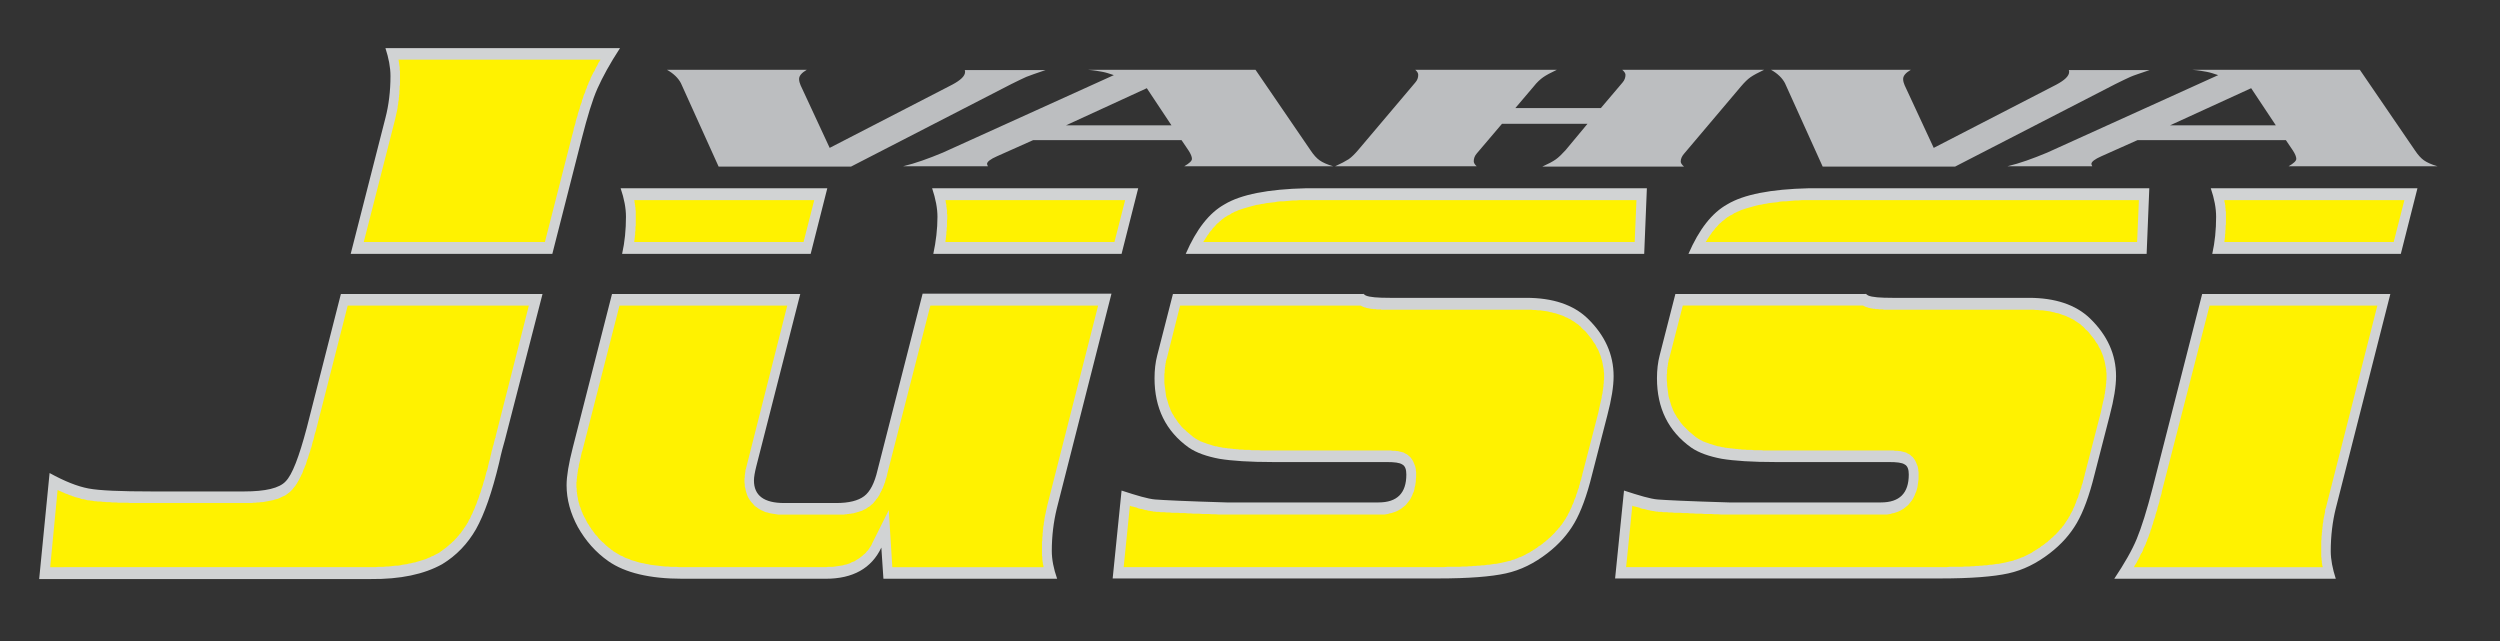
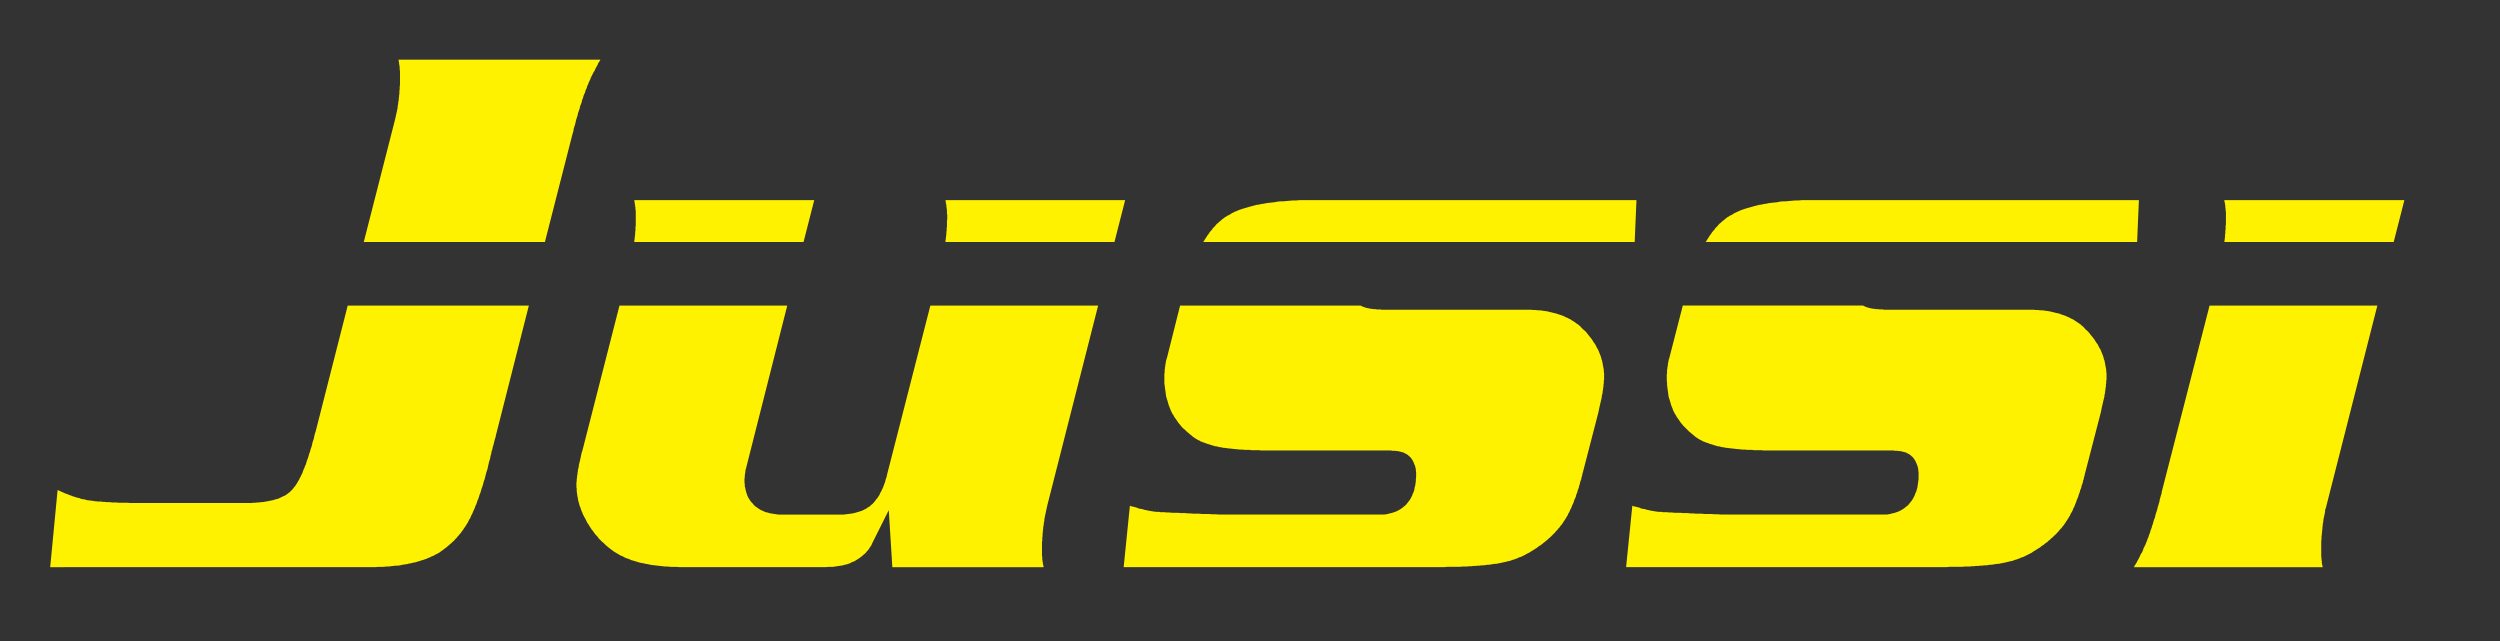
<svg xmlns="http://www.w3.org/2000/svg" id="Layer_1" viewBox="0 0 841.9 216">
  <rect x="0" y="0" width="841.9" height="216" fill="#333333" stroke="none" />
  <style>.st0{fill:#d1d3d4}.st0,.st1,.st2{fill-rule:evenodd;clip-rule:evenodd}.st1{fill:#fff200}.st2{fill:#bcbec0}</style>
-   <path class="st0" d="M805 98.9l-18.4 72.3c-1.1 4.4-1.7 9.3-1.7 14.4 0 2.8.6 5.9 1.7 9.3H712c3.4-5.1 6-9.6 7.6-13.5 1.6-3.9 3.4-9.6 5.3-17L741.6 99H805zm9.1-35.5l-5.6 22.1H745c.9-4 1.3-8.2 1.3-12.5 0-2.9-.6-6.1-1.8-9.6h69.6zM628.3 98.9c.2.2.5.4.8.6 1.3.6 4.1.8 8.2.8h45.9c8.9 0 15.8 2.3 20.6 6.9 5.9 5.7 8.8 12.2 8.8 19.5 0 3.4-.7 7.8-2.1 13.1l-5.2 20.2c-1.7 6.9-3.7 12.3-5.9 16.1-2.2 3.8-5.2 7.2-9.1 10.2-4.4 3.4-9 5.7-14 6.8-5 1.1-12.6 1.7-22.8 1.7H543.9l3-29.6c5.2 1.7 8.9 2.8 11.3 3 2.4.2 10.4.6 24.1 1h51.1c6.3 0 9.4-3.1 9.4-9.4 0-1.7-.4-2.9-1.4-3.4-.9-.6-2.6-.8-5.3-.8H598c-7.9 0-14-.4-18.2-1.1-4.2-.8-7.7-2-10.3-3.8-7.7-5.5-11.5-13.3-11.5-23.3 0-2.8.3-5.4.9-7.7l5.3-20.7h64.1zm95.5-35.5l-.9 22.1H568.6c3.6-8.3 7.9-13.8 13.1-16.7 5.5-3.3 14.6-5.1 27.4-5.4h114.7zM459.1 98.9c.2.2.5.4.8.6 1.3.6 4.1.8 8.2.8H514c8.9 0 15.8 2.3 20.6 6.9 5.9 5.7 8.8 12.2 8.8 19.5 0 3.4-.7 7.8-2.1 13.1l-5.2 20.2c-1.7 6.9-3.7 12.3-5.9 16.1-2.2 3.8-5.2 7.2-9.1 10.2-4.4 3.4-9 5.7-14 6.8-5 1.1-12.6 1.7-22.8 1.7H374.7l3-29.6c5.2 1.7 8.9 2.8 11.3 3 2.4.2 10.4.6 24.1 1h51.1c6.3 0 9.4-3.1 9.4-9.4 0-1.7-.4-2.9-1.4-3.4-.9-.6-2.6-.8-5.3-.8h-38.1c-7.9 0-14-.4-18.2-1.1-4.2-.8-7.7-2-10.3-3.8-7.7-5.5-11.5-13.3-11.5-23.3 0-2.8.3-5.4.9-7.7L395 99h64.1zm95.5-35.5l-.9 22.1H399.3c3.6-8.3 7.9-13.8 13.1-16.7 5.5-3.3 14.6-5.1 27.4-5.4h114.8zM209.5 85.5c.9-4 1.3-8.2 1.3-12.5 0-2.9-.6-6.1-1.8-9.6h69.6L273 85.5h-63.5zm164.8 13.4l-18.4 72.3c-1.1 4.5-1.7 9.3-1.7 14.3 0 2.9.6 6 1.8 9.4h-58.5l-.7-10.5c-3.3 7-9.6 10.5-18.7 10.5h-48.3c-11 0-19.3-2-24.9-5.9-4.3-3-7.7-6.9-10.3-11.5-2.5-4.6-3.8-9.3-3.8-14.1 0-3 .7-7.3 2.1-12.7L206.1 99h63.4l-14.8 58c-.5 2-.8 3.6-.8 4.8 0 5.1 3.4 7.6 10.2 7.6h17.5c4.3 0 7.4-.8 9.4-2.3 2-1.5 3.5-4.4 4.5-8.7l15.2-59.5h63.6zm9-35.5l-5.6 22.1h-63.4c.9-4.2 1.4-8.4 1.4-12.5 0-2.8-.6-6-1.8-9.6h69.4zM118.1 85.5l11.7-45.8c1.1-4.2 1.7-9 1.7-14.1 0-2.9-.6-6-1.7-9.4h79c-3.4 5.2-5.9 9.8-7.6 13.6-1.7 3.8-3.4 9.5-5.3 16.9L186 85.5h-67.9zM13.2 194.9l3.5-35.6c5.1 2.8 9.4 4.5 13.1 5.2 3.7.7 10.8 1 21.4 1h31c7.2 0 11.9-1.1 14-3.4 2.2-2.2 4.5-8.2 7.1-18L114.8 99h67.9L170 148.3c-.5 1.7-1.2 4.2-1.9 7.5-2.4 10-5 17.4-7.8 22.4-2.8 4.9-6.6 8.9-11.4 11.8-6.1 3.4-14.1 5.1-24.1 5H13.2z" />
  <path class="st1" d="M781.8 188.2v.4l.1.3v.7l.1.3v.3l.1.4.1.3v.1h-63.6l.1-.1.2-.5.3-.4.3-.5.2-.4.2-.4.3-.5.2-.4.2-.4.2-.5.2-.4.3-.4.2-.4.2-.5.1-.4.2-.4.2-.4.2-.4.2-.4.1-.4.2-.4.2-.5.1-.4.2-.4.2-.5.1-.4.2-.5.2-.5.1-.5.2-.5.2-.5.1-.5.2-.5.2-.6.1-.5.2-.6.2-.5.2-.6.1-.6.2-.6.2-.6.2-.6.1-.6.2-.6.2-.7.2-.6.1-.7.2-.7.2-.7.2-.6.1-.7 16.1-62.7h56.5l-17.1 67.2-.1.4-.1.5-.2.4-.1.5v.5l-.1.4-.1.5-.1.5-.1.4-.1.5-.1.5v.5l-.1.4-.1.5v.5l-.1.5v.5l-.1.5v.5l-.1.5v.5l-.1.5v1l-.1.5v5.5l.1.3zm-32.6-120l-.1-.3v-.4l-.1-.1h60.7l-3.6 14.1h-57v-.4l.1-.4v-.4l.1-.5V79l.1-.4v-.9l.1-.4V76l.1-.4v-4.3l-.1-.3v-.7l-.1-.4v-.7l-.1-.3v-.3zm-115.1 36l.3.1h50.4l.8.1h.7l.8.1h.7l.7.1.7.1.7.1.6.1.7.2.6.1.6.2.7.1.6.2.5.2.6.2.6.2.5.2.6.3.5.2.5.3.5.2.5.3.4.3.5.3.4.3.5.3.4.3.4.4.4.3.4.4.4.5.5.4.5.5.4.5.4.5.4.5.4.5.4.5.3.5.3.5.4.5.3.5.2.5.3.5.3.5.2.5.2.5.2.5.2.5.2.6.1.5.2.5.1.5.1.5.1.6.1.5.1.5.1.6v.5l.1.6v2.2l-.1.3v.9l-.1.3v.7l-.1.4v.3l-.1.4v.3l-.1.4v.4l-.1.4-.1.4v.4l-.1.4-.1.4-.1.4-.1.4-.1.4-.1.5-.1.4-.1.5-.1.4-.1.5-.1.5-.1.5-5.2 20.1-.2.7-.1.6-.2.6-.1.6-.2.5-.1.6-.2.6-.2.5-.1.6-.2.5-.2.5-.1.5-.2.5-.2.5-.1.5-.2.5-.2.4-.2.5-.1.4-.2.5-.2.4-.1.4-.2.4-.2.4-.2.4-.1.4-.2.3-.2.4-.2.3-.2.4-.1.3-.2.3-.2.3-.2.4-.2.3-.2.3-.2.3-.2.3-.2.3-.2.3-.2.3-.2.3-.3.3-.2.3-.2.3-.3.2-.2.3-.3.3-.2.3-.3.3-.3.3-.2.3-.3.2-.3.3-.3.3-.3.3-.3.2-.3.3-.3.3-.3.2-.3.3-.3.3-.4.2-.3.3-.4.3-.4.3-.4.2-.3.3-.4.3-.4.2-.4.3-.4.2-.4.3-.4.2-.4.3-.3.2-.4.2-.4.2-.4.2-.4.2-.4.2-.4.2-.4.2-.4.1-.5.2-.4.2-.4.1-.4.2-.4.1-.4.1-.4.2-.4.1-.5.1-.4.1-.4.1-.4.1-.4.1-.5.1-.5.1-.5.1-.5.1-.5.1h-.5l-.6.1-.6.1-.6.1h-.6l-.6.1-.6.1h-.7l-.7.1h-.6l-.7.1h-.8l-.7.1h-.7l-.8.1h-1.6l-.8.1h-4.3l-.9.1h-108l2.1-20.7.4.2.5.1.4.1.4.1.4.1.4.1.3.2.4.1.4.1h.3l.4.1.3.1.4.1.3.1h.3l.3.1.3.1h.3l.3.1h.3l.3.1h.3l.2.1h.6l.3.1h1.1l.4.1h1.4l.6.1h1.1l.7.1h2.1l.8.1h1.6l.9.1h.9l.9.1h2l1 .1h2.2l1.2.1h1.1l1.2.1h55.7l.6-.1.6-.1.6-.2.6-.1.6-.2.6-.2.5-.2.6-.3.5-.3.5-.3.5-.4.5-.4.5-.4.4-.5.4-.5.4-.5.4-.6.3-.6.3-.6.2-.6.3-.6.2-.7.2-.7.1-.7.1-.7.1-.7.1-.7V159l-.1-.5v-.5l-.1-.4-.1-.5-.2-.5-.2-.5-.2-.5-.2-.4-.3-.5-.3-.4-.3-.4-.4-.3-.3-.3-.4-.3-.4-.2-.4-.2-.3-.2-.4-.1-.4-.1-.4-.1-.4-.1-.4-.1h-.4l-.5-.1h-.9l-.4-.1h-43.9l-.6-.1h-2.6l-.6-.1h-1.7l-.6-.1h-1.1l-.5-.1h-.5l-.5-.1h-.5l-.5-.1h-.4l-.5-.1h-.4l-.5-.1h-.4l-.4-.1h-.4l-.4-.1-.4-.1h-.3l-.4-.1-.4-.1-.3-.1h-.4l-.3-.1-.3-.1-.4-.1-.3-.1-.3-.1-.3-.1-.3-.1-.4-.1-.3-.1-.2-.1-.3-.1-.3-.1-.3-.1-.3-.1-.2-.1-.3-.1-.3-.1-.2-.2-.3-.1-.2-.1-.2-.1-.3-.2-.2-.1-.2-.1-.2-.2-.2-.1-.2-.1-.6-.5-.6-.5-.6-.5-.6-.5-.5-.5-.5-.5-.5-.5-.5-.5-.5-.6-.4-.5-.4-.6-.4-.6-.4-.5-.3-.6-.4-.6-.3-.6-.3-.6-.2-.6-.3-.7-.2-.6-.2-.7-.2-.7-.2-.6-.2-.7-.1-.7-.1-.8-.1-.7-.1-.8-.1-.7v-.8l-.1-.8V126l.1-.2v-1.3l.1-.2v-.6l.1-.2v-.4l.1-.2v-.6l.1-.2v-.2l.1-.2v-.4l.1-.2v-.2l.1-.1 4.6-17.9h60.7l.2.1.2.1.2.1.2.1.3.1.2.1h.2l.2.1.3.1h.2l.2.1h.3l.2.1h.3l.2.1h.6l.2.1h.9l.3.1h1zm-55-28.9l.4-.3.4-.4.4-.3.4-.3.3-.3.4-.3.4-.3.4-.2.4-.3.5-.2.5-.3.4-.3.5-.2.6-.3.5-.2.6-.3.6-.2.6-.2.6-.2.7-.2.7-.2.7-.2.7-.2.8-.2.8-.2.8-.1.8-.2.8-.1.9-.2.9-.1.9-.1 1-.1.9-.2 1-.1h1l1-.1 1.1-.1 1.1-.1h1.1l1.1-.1h113.5l-.6 14.1H574.4l.4-.6.3-.5.4-.6.3-.5.4-.5.3-.5.4-.5.4-.4.3-.5.4-.4.4-.4.3-.4zm-114.2 28.9l.3.1h50.4l.8.1h.7l.8.1h.7l.7.1.7.1.7.1.6.1.7.2.6.1.6.2.6.1.6.2.6.2.6.2.6.2.5.2.5.3.6.2.5.3.5.2.4.3.5.3.5.3.4.3.4.3.5.3.4.4.4.3.3.4.5.5.5.4.5.5.4.5.4.5.4.5.4.5.4.5.3.5.3.5.4.5.3.5.2.5.3.5.3.5.2.5.2.5.2.5.2.5.2.6.1.5.2.5.1.5.1.5.1.6.1.5.1.5.1.6v.5l.1.6v2.2l-.1.3v.9l-.1.3v.7l-.1.4v.3l-.1.4v.3l-.1.4v.4l-.1.4-.1.4-.1.4v.4l-.1.4-.1.4-.1.4-.1.5-.1.4-.1.4-.1.5-.1.4-.1.5-.1.5-.1.5-5.2 20.1-.2.7-.1.6-.2.6-.1.6-.2.5-.2.6-.1.6-.2.5-.1.6-.2.5-.2.5-.1.5-.2.5-.2.5-.1.5-.2.5-.2.4-.2.5-.1.4-.2.5-.2.4-.2.4-.1.4-.2.4-.2.4-.2.4-.1.3-.2.4-.2.3-.2.4-.1.3-.2.3-.2.3-.2.4-.2.3-.2.3-.2.3-.2.3-.2.3-.2.3-.2.3-.3.3-.2.3-.2.3-.3.3-.2.2-.2.3-.3.3-.3.3-.2.3-.3.3-.3.3-.2.2-.3.3-.3.3-.3.3-.3.2-.3.3-.3.3-.3.2-.3.3-.4.3-.3.2-.3.3-.4.3-.4.3-.4.2-.4.3-.3.3-.4.2-.4.3-.4.2-.4.3-.4.2-.4.3-.4.2-.4.2-.4.2-.3.2-.4.2-.4.2-.4.2-.5.2-.4.1-.4.2-.4.2-.4.1-.4.2-.4.1-.4.1-.4.2-.4.1-.5.1-.4.1-.4.1-.4.1-.5.1-.4.1-.5.1-.5.1-.5.1-.5.1h-.6l-.5.1-.6.1-.6.1h-.6l-.6.1-.6.1h-.7l-.7.1h-.6l-.8.1h-.7l-.7.1h-.8l-.7.1h-1.6l-.8.1h-4.3l-.9.1h-108l2.1-20.7.4.2.5.1.4.1.4.1.4.1.3.1.4.2.4.1.4.1h.3l.4.1.3.1.3.1.4.1h.3l.3.1.3.1h.3l.3.1h.3l.3.1h.3l.2.1h.6l.3.1h1.1l.4.1h1.4l.6.1h1.1l.7.1h2.1l.8.1h1.6l.9.1h.9l.9.1h2l1 .1h2.2l1.1.1h1.2l1.2.1h55.7l.6-.1.6-.1.6-.2.6-.1.6-.2.6-.2.5-.2.6-.3.5-.3.5-.3.5-.4.5-.4.5-.4.4-.5.4-.5.4-.5.4-.6.3-.6.3-.6.2-.6.3-.6.2-.7.1-.7.2-.7.1-.7.1-.7v-.7l.1-.7V159l-.1-.5v-.5l-.1-.4-.1-.5-.2-.5-.2-.5-.2-.5-.2-.4-.3-.5-.3-.4-.3-.4-.4-.3-.3-.3-.4-.3-.4-.2-.4-.2-.3-.2-.4-.1-.4-.1-.4-.1-.4-.1-.4-.1h-.4l-.5-.1h-.9l-.5-.1h-43.8l-.6-.1h-2.6l-.6-.1h-1.7l-.6-.1h-1.1l-.5-.1h-.5l-.5-.1h-.5l-.5-.1h-.4l-.5-.1h-.5l-.4-.1h-.4l-.4-.1h-.4l-.4-.1-.4-.1h-.3l-.4-.1-.4-.1-.3-.1h-.4l-.3-.1-.4-.1-.3-.1-.3-.1-.3-.1-.3-.1-.4-.1-.3-.1-.3-.1-.3-.1-.2-.1-.3-.1-.3-.1-.3-.1-.2-.1-.3-.1-.3-.1-.2-.2-.3-.1-.2-.1-.2-.1-.3-.2-.2-.1-.2-.1-.2-.2-.2-.1-.2-.1-.6-.5-.6-.5-.6-.5-.6-.5-.5-.5-.6-.5-.5-.5-.4-.5-.5-.6-.4-.5-.4-.6-.4-.6-.4-.5-.3-.6-.4-.6-.3-.6-.3-.6-.2-.6-.3-.7-.2-.6-.2-.7-.2-.7-.2-.6-.2-.7-.1-.7-.1-.8-.1-.7-.1-.8-.1-.7-.1-.8v-3.2l.1-.2v-1.1l.1-.2v-.6l.1-.2v-.6l.1-.2v-.4l.1-.2v-.4l.1-.2v-.2l.1-.2v-.2l.1-.1 4.5-17.9h60.8l.2.1.2.1.2.1.2.1.3.1.2.1h.2l.2.1.3.1h.2l.2.1h.3l.2.1h.3l.2.1h.6l.2.1h.9l.3.1h.9zm-55-28.9l.4-.3.4-.4.4-.3.3-.3.4-.3.4-.3.4-.3.4-.2.4-.3.5-.2.5-.3.4-.3.5-.2.5-.3.6-.2.6-.3.6-.2.6-.2.6-.2.7-.2.7-.2.7-.2.7-.2.8-.2.7-.2.8-.1.9-.2.8-.1.9-.2.9-.1.9-.1.9-.1 1-.2 1-.1h1l1-.1 1.1-.1 1.1-.1h1.1l1.1-.1h113.5l-.6 14.1H405.2l.4-.6.3-.5.4-.6.3-.5.4-.5.3-.5.4-.5.4-.4.3-.5.4-.4.4-.4.3-.4zm-196.3-7.8v-.1h60.6l-3.6 14.1h-57v-.4l.1-.4v-.4l.1-.5v-.4l.1-.4v-.9l.1-.4v-1.3l.1-.4v-5l-.1-.4v-.7l-.1-.3v-.4l-.1-.3v-.3l-.1-.4v-.3zm137.9 109.2l-.1.4-.1.5v.5l-.1.5v.5l-.1.5v.9l-.1.5v1l-.1.5v4.7l.1.3v1l.1.4v.3l.1.3v.4l.1.3.1.4v.4h-50.9l-1.2-19.2-5.6 11.2-.2.5-.3.5-.3.4-.3.5-.3.4-.4.4-.3.4-.4.4-.4.3-.4.4-.4.3-.4.3-.4.3-.5.3-.5.3-.4.3-.6.2-.5.2-.5.3-.6.2-.6.2-.6.1-.6.2-.7.1-.6.1-.7.1-.7.1-.7.1h-1.5l-.8.1h-49.3l-1-.1h-1.9l-.9-.1h-.9l-.9-.1-.9-.1-.8-.1-.9-.1-.8-.1-.8-.1-.8-.2-.7-.1-.8-.2-.7-.1-.8-.2-.7-.2-.6-.2-.7-.2-.7-.2-.6-.3-.6-.2-.6-.2-.6-.3-.5-.3-.6-.2-.5-.3-.5-.3-.5-.3-.5-.3-.5-.3-.3-.3-.4-.2-.3-.3-.4-.3-.3-.2-.3-.3-.4-.3-.3-.3-.3-.3-.3-.3-.4-.3-.3-.3-.3-.3-.3-.3-.3-.3-.2-.3-.3-.4-.3-.3-.3-.3-.3-.4-.2-.3-.3-.4-.2-.3-.3-.3-.2-.4-.3-.4-.2-.3-.2-.4-.3-.4-.2-.3-.2-.4-.2-.4-.2-.4-.2-.4-.2-.3-.2-.4-.2-.4-.2-.4-.1-.4-.2-.3-.1-.4-.2-.4-.1-.4-.1-.3-.2-.4-.1-.4-.1-.4-.1-.3-.1-.4-.1-.4-.1-.4v-.3l-.1-.4-.1-.4v-.3l-.1-.4v-.4l-.1-.3v-1.1l-.1-.4v-1.7l.1-.3v-.8l.1-.3v-.6l.1-.3v-.4l.1-.3v-.4l.1-.3v-.4l.1-.4.1-.4.1-.4v-.4l.1-.4.1-.4.1-.4.1-.4.1-.5.1-.4.1-.5.1-.5.1-.4.1-.5.2-.5 12.5-48.9h56.5l-13.4 52.9-.1.4-.1.4-.1.4-.1.4-.1.4-.1.3-.1.4v.4l-.1.4v.3l-.1.4v.7l-.1.4v1.4l.1.6v.7l.2.7.1.6.2.7.2.6.2.6.3.6.3.5.4.6.4.5.4.4.4.5.4.4.5.3.5.4.5.3.5.3.5.2.6.3.5.2.6.1.6.2.5.1.6.1.7.1.6.1.6.1h22.1l.4-.1h.4l.4-.1h.4l.3-.1h.4l.4-.1h.3l.4-.1.3-.1.4-.1.3-.1.4-.1.3-.1.3-.1.3-.1.4-.1.3-.2.3-.1.3-.2.3-.1.3-.2.3-.2.2-.2.3-.1.3-.2.3-.3.2-.2.3-.2.3-.3.2-.2.2-.3.3-.3.2-.3.2-.3.3-.3.2-.3.2-.3.2-.3.2-.3.1-.4.2-.3.2-.4.2-.3.1-.4.2-.3.2-.4.1-.4.2-.4.1-.4.2-.4.1-.4.1-.4.1-.4.2-.5.1-.4.1-.4.1-.5 14.5-56.6h56.5l-17.1 67.2-.1.5-.1.4-.1.5-.1.4-.1.5-.1.5-.1.4-.1.5-.1.5-.1.5v.4l-.1.5-.1.5zm-33-108.4v-.4l-.1-.3v-.2h60.5l-3.6 14.1h-57 .1V81l.1-.4v-.4l.1-.4v-.4l.1-.5v-.8l.1-.4v-.9l.1-.4v-2.1l.1-.5v-1.5l-.1-.3v-1.3l-.1-.4V70l-.1-.4V69l-.1-.4zM134.6 22.9v-.4l-.1-.3v-.3l-.1-.4v-.3l-.1-.4v-.3l-.1-.3v-.1h68l-.1.2-.3.5-.3.4-.2.5-.2.4-.3.5-.2.4-.2.4-.2.5-.3.4-.2.4-.2.4-.2.4-.2.4-.2.4-.1.4-.2.4-.2.4-.2.4-.1.4-.2.4-.2.4-.1.5-.2.4-.2.4-.1.5-.2.5-.2.4-.2.5-.1.5-.2.5-.2.5-.1.6-.2.5-.2.5-.2.6-.1.6-.2.5-.2.6-.2.6-.1.6-.2.6-.2.6-.2.7-.1.6-.2.7-.2.6-.2.7-.1.7-.2.7-.2.7-9.2 36h-61l10.4-40.7.1-.4.1-.4.1-.5.1-.4.1-.5.1-.4.1-.5.1-.4.1-.5.1-.5v-.4l.1-.5.1-.5v-.4l.1-.5.1-.5V33l.1-.5v-.4l.1-.5v-1l.1-.5v-1l.1-.5v-4.7l-.1-.4v-.3zM25.7 167.5l.4.1.4.1.4.1.4.2.4.1h.4l.4.1.4.1.3.1.4.1h.5l.4.1h.4l.5.1.5.1h.5l.5.1H34l.6.1h.5l.7.1H37l.7.1h1.4l.7.1H43l.8.1h41l.6-.1h.6l.7-.1h.6l.6-.1h.5l.6-.1.5-.1.6-.1.5-.1.5-.1.5-.1.5-.1.5-.2.5-.1.4-.1.5-.2.4-.2.4-.2.4-.2.5-.2.4-.2.3-.2.4-.3.4-.3.4-.3.3-.3.3-.3.3-.3.3-.4.3-.4.3-.3.3-.5.3-.4.2-.4.3-.5.3-.5.2-.5.3-.5.2-.5.3-.5.2-.6.2-.6.3-.6.2-.6.3-.6.2-.7.2-.7.3-.7.2-.7.2-.7.3-.8.2-.8.3-.8.2-.8.2-.9.3-.8.2-.9.2-.9.3-.9 10.8-42.4h61L166.9 147v.3l-.2.4-.1.4-.1.4-.1.4-.1.4-.1.5-.2.5-.1.5-.1.5-.2.5-.1.5-.1.6-.2.6-.1.6-.1.5-.3.9-.2.9-.2.9-.2.9-.3.8-.2.8-.2.8-.2.8-.3.8-.2.8-.2.7-.3.8-.2.7-.2.7-.3.7-.2.7-.2.6-.3.7-.2.6-.2.6-.3.6-.2.6-.2.5-.3.6-.2.5-.2.5-.3.5-.2.5-.2.5-.3.4-.2.4-.2.5-.3.4-.2.4-.3.4-.2.4-.3.3-.2.4-.3.4-.3.4-.2.3-.3.4-.3.3-.3.4-.3.3-.3.4-.3.3-.3.3-.3.4-.4.3-.3.3-.3.3-.4.3-.3.3-.4.3-.3.3-.4.3-.4.3-.4.3-.4.3-.3.2-.4.3-.4.3-.4.2-.4.2-.6.3-.5.3-.6.2-.5.3-.6.2-.6.3-.6.2-.6.2-.7.2-.6.2-.7.2-.6.2-.7.1-.7.2-.7.1-.7.2-.8.1-.7.1-.8.2-.7.1h-.8l-.8.1-.8.1-.8.1h-.8l-.9.1h-1.7l-.9.1H16.9l2.5-26 .2.1.4.2.5.2.4.2.5.2.4.2.5.2.4.1.4.2.5.2.4.1.4.2.4.1.5.2z" />
-   <path class="st2" d="M766.4 42.2l-8.3-12.5-27.3 12.5h35.6zm28.3-18.7l18.6 27.2c1 1.5 2 2.6 3 3.3 1 .7 2.5 1.4 4.6 2h-50.2c1.7-1 2.6-1.8 2.6-2.5s-.4-1.7-1.2-2.9l-2.3-3.4h-50l-12.1 5.4c-2.3 1-3.4 1.9-3.4 2.6 0 .2.1.4.3.8H676c4.2-1 8.6-2.6 13.4-4.6L747 25.3c-1.5-.5-2.7-.9-3.8-1.1-1.1-.2-2.7-.5-5-.7h56.5zM651.2 49.8l41.3-21.3c2.8-1.5 4.3-2.9 4.3-4.3 0-.1 0-.3-.1-.6h27.2c-3.2 1.1-5.4 1.8-6.5 2.3-1.1.5-2.8 1.3-5 2.4l-54 27.8h-44.6L601.1 28c-.9-1.7-2.4-3.2-4.7-4.5h47.1c-1.7 1-2.6 2-2.6 3.1 0 .7.2 1.4.5 2.1l9.8 21.1zm-116.6-8.1h-28.8l-8.5 10c-.7.8-1 1.7-1 2.6 0 .5.3 1.1 1 1.7h-47.7c2-.9 3.5-1.7 4.6-2.4 1-.7 2.1-1.8 3.2-3.1l19.2-22.7c.7-.8 1-1.6 1-2.6 0-.5-.3-1.1-1-1.7h47.7c-2.1 1-3.6 1.8-4.6 2.5-1 .7-2.1 1.7-3.2 3.1l-6.2 7.3h28.8l7.3-8.6c.7-.8 1-1.7 1-2.6 0-.5-.4-1.1-1.1-1.7h47.8c-2.1 1-3.6 1.8-4.6 2.5-1 .7-2 1.7-3.2 3.1l-19.2 22.7c-.7.8-1.1 1.7-1.1 2.6 0 .5.4 1.1 1.1 1.7h-47.7c2-.9 3.5-1.7 4.5-2.4s2.1-1.8 3.3-3.1l7.4-8.9zm-140.1.5l-8.3-12.5L359 42.2h35.5zm28.3-18.7l18.6 27.2c1 1.5 2 2.6 3 3.3 1 .7 2.5 1.4 4.6 2h-50.2c1.7-1 2.6-1.8 2.6-2.5s-.4-1.7-1.2-2.9l-2.3-3.4h-50l-12.1 5.4c-2.3 1-3.4 1.9-3.4 2.6 0 .2.1.4.3.8h-28.6c4.2-1 8.6-2.6 13.4-4.6l57.6-26.1c-1.5-.5-2.7-.9-3.8-1.1-1.1-.2-2.7-.5-5-.7h56.5zM279.4 49.8l41.3-21.3c2.8-1.5 4.3-2.9 4.3-4.3 0-.1 0-.3-.1-.6h27.2c-3.2 1.1-5.3 1.8-6.5 2.3-1.1.5-2.8 1.3-5 2.4l-54 27.8H242L229.3 28c-.9-1.7-2.4-3.2-4.7-4.5h47.1c-1.7 1-2.6 2-2.6 3.1 0 .7.2 1.4.5 2.1l9.8 21.1z" />
</svg>